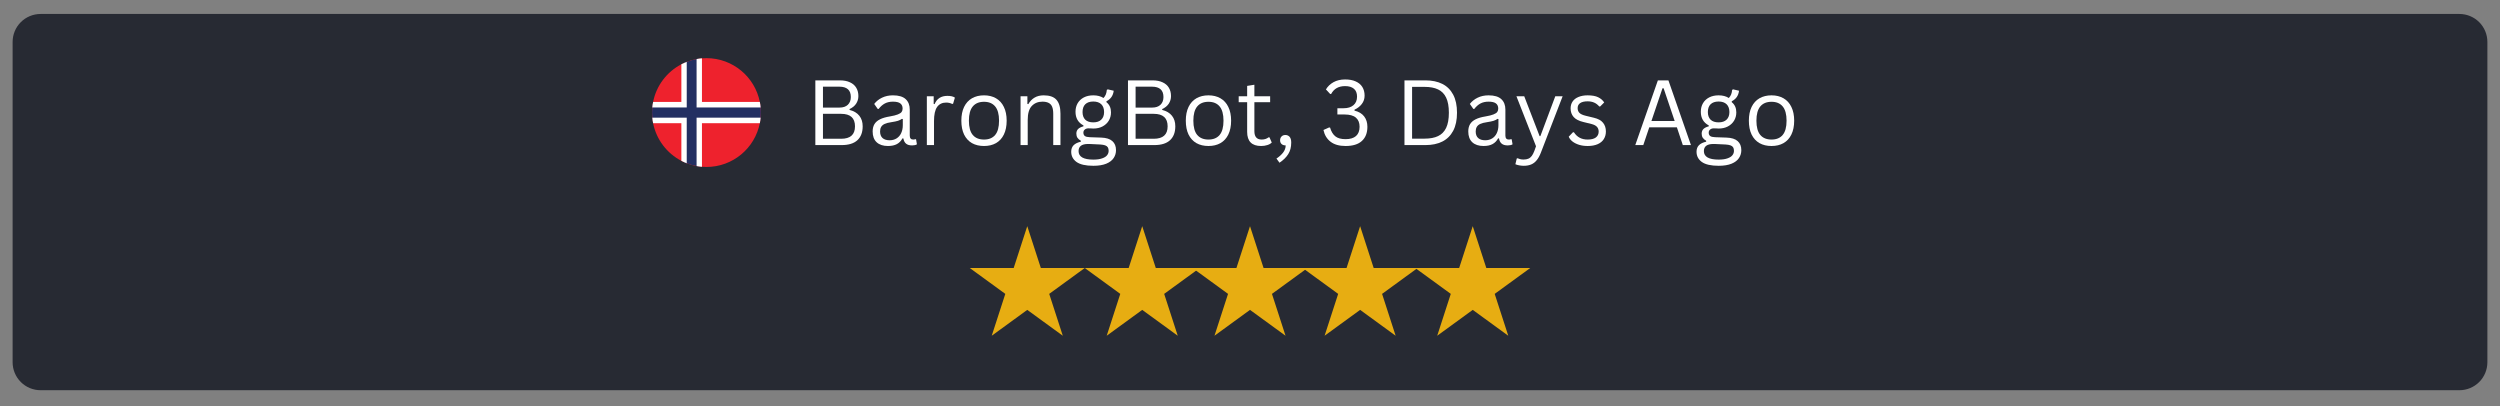
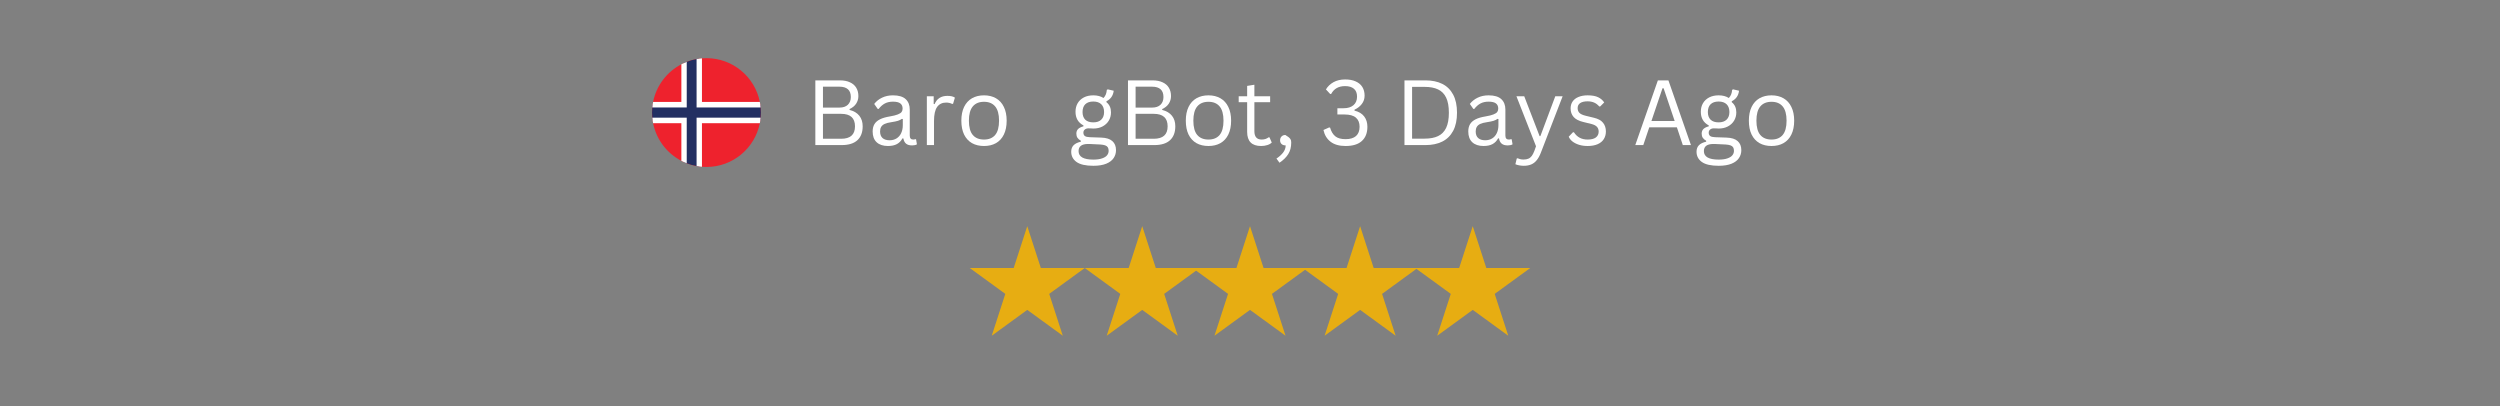
<svg xmlns="http://www.w3.org/2000/svg" width="800" zoomAndPan="magnify" viewBox="0 0 600 97.5" height="130" preserveAspectRatio="xMidYMid meet" version="1.0">
  <rect x="0" y="0" width="600" height="97.5" fill="#808080" stroke="none" />
  <defs>
    <filter x="0%" y="0%" width="100%" height="100%" id="fe94ce68bf">
      <feColorMatrix values="0 0 0 0 1 0 0 0 0 1 0 0 0 0 1 0 0 0 1 0" color-interpolation-filters="sRGB" />
    </filter>
    <g />
    <mask id="96a057b70d">
      <g filter="url(#fe94ce68bf)">
-         <rect x="-60" width="720" fill="#000000" y="-9.75" height="117" fill-opacity="0.7" />
-       </g>
+         </g>
    </mask>
    <clipPath id="1a865a957f">
      <path d="M 1.027 0.352 L 595 0.352 L 595 90.652 L 1.027 90.652 Z M 1.027 0.352 " clip-rule="nonzero" />
    </clipPath>
    <clipPath id="9e77b00e1f">
      <path d="M 7.742 0.352 L 588.258 0.352 C 590.039 0.352 591.746 1.059 593.004 2.316 C 594.266 3.574 594.973 5.285 594.973 7.066 L 594.973 83.938 C 594.973 85.719 594.266 87.426 593.004 88.688 C 591.746 89.945 590.039 90.652 588.258 90.652 L 7.742 90.652 C 5.961 90.652 4.254 89.945 2.996 88.688 C 1.734 87.426 1.027 85.719 1.027 83.938 L 1.027 7.066 C 1.027 5.285 1.734 3.574 2.996 2.316 C 4.254 1.059 5.961 0.352 7.742 0.352 Z M 7.742 0.352 " clip-rule="nonzero" />
    </clipPath>
    <clipPath id="ee88933234">
      <rect x="0" width="596" y="0" height="91" />
    </clipPath>
    <clipPath id="199239465b">
      <path d="M 232.746 54.281 L 260.383 54.281 L 260.383 80.578 L 232.746 80.578 Z M 232.746 54.281 " clip-rule="nonzero" />
    </clipPath>
    <clipPath id="2e70ca6e3d">
      <path d="M 246.543 54.281 L 249.801 64.324 L 260.34 64.324 L 251.812 70.531 L 255.07 80.578 L 246.543 74.371 L 238.016 80.578 L 241.273 70.531 L 232.746 64.324 L 243.285 64.324 Z M 246.543 54.281 " clip-rule="nonzero" />
    </clipPath>
    <clipPath id="3e18c78ec5">
      <path d="M 260.34 54.281 L 287.973 54.281 L 287.973 80.578 L 260.34 80.578 Z M 260.34 54.281 " clip-rule="nonzero" />
    </clipPath>
    <clipPath id="1fd0845ad2">
      <path d="M 274.133 54.281 L 277.391 64.324 L 287.93 64.324 L 279.402 70.531 L 282.66 80.578 L 274.133 74.371 L 265.609 80.578 L 268.867 70.531 L 260.34 64.324 L 270.879 64.324 Z M 274.133 54.281 " clip-rule="nonzero" />
    </clipPath>
    <clipPath id="92213063ac">
      <path d="M 286.203 54.281 L 313.836 54.281 L 313.836 80.578 L 286.203 80.578 Z M 286.203 54.281 " clip-rule="nonzero" />
    </clipPath>
    <clipPath id="81351fb297">
      <path d="M 300 54.281 L 303.258 64.324 L 313.797 64.324 L 305.27 70.531 L 308.527 80.578 L 300 74.371 L 291.473 80.578 L 294.73 70.531 L 286.203 64.324 L 296.742 64.324 Z M 300 54.281 " clip-rule="nonzero" />
    </clipPath>
    <clipPath id="b2ced50917">
      <path d="M 312.633 54.281 L 340.266 54.281 L 340.266 80.578 L 312.633 80.578 Z M 312.633 54.281 " clip-rule="nonzero" />
    </clipPath>
    <clipPath id="6daace2490">
      <path d="M 326.43 54.281 L 329.684 64.324 L 340.223 64.324 L 331.699 70.531 L 334.953 80.578 L 326.43 74.371 L 317.902 80.578 L 321.16 70.531 L 312.633 64.324 L 323.172 64.324 Z M 326.43 54.281 " clip-rule="nonzero" />
    </clipPath>
    <clipPath id="f19c246569">
      <path d="M 339.66 54.281 L 367.293 54.281 L 367.293 80.578 L 339.66 80.578 Z M 339.66 54.281 " clip-rule="nonzero" />
    </clipPath>
    <clipPath id="871b892b4f">
      <path d="M 353.457 54.281 L 356.715 64.324 L 367.254 64.324 L 358.727 70.531 L 361.984 80.578 L 353.457 74.371 L 344.93 80.578 L 348.188 70.531 L 339.66 64.324 L 350.199 64.324 Z M 353.457 54.281 " clip-rule="nonzero" />
    </clipPath>
    <clipPath id="8beb30b4cb">
      <path d="M 156.496 13.957 L 182.609 13.957 L 182.609 40.07 L 156.496 40.07 Z M 156.496 13.957 " clip-rule="nonzero" />
    </clipPath>
    <clipPath id="1b3f03afb1">
      <path d="M 156.496 14.066 L 182.609 14.066 L 182.609 39.965 L 156.496 39.965 Z M 156.496 14.066 " clip-rule="nonzero" />
    </clipPath>
    <clipPath id="52dc613b8f">
      <path d="M 156.496 14 L 182.609 14 L 182.609 40.07 L 156.496 40.07 Z M 156.496 14 " clip-rule="nonzero" />
    </clipPath>
  </defs>
  <g mask="url(#96a057b70d)">
    <g transform="matrix(1, 0, 0, 1, 2, 3)">
      <g clip-path="url(#ee88933234)">
        <g clip-path="url(#1a865a957f)">
          <g clip-path="url(#9e77b00e1f)">
            <path fill="#020512" d="M 1.027 0.352 L 595.051 0.352 L 595.051 90.652 L 1.027 90.652 Z M 1.027 0.352 " fill-opacity="1" fill-rule="nonzero" />
          </g>
        </g>
      </g>
    </g>
  </g>
  <g fill="#ffffff" fill-opacity="1">
    <g transform="translate(193.339, 34.82)">
      <g>
        <path d="M 2.344 0 L 2.344 -15.531 L 8.234 -15.531 C 9.191 -15.531 10 -15.375 10.656 -15.062 C 11.32 -14.758 11.82 -14.328 12.156 -13.766 C 12.5 -13.203 12.672 -12.531 12.672 -11.75 C 12.672 -11.082 12.488 -10.473 12.125 -9.922 C 11.758 -9.379 11.238 -8.957 10.562 -8.656 L 10.562 -8.438 C 11.594 -8.176 12.375 -7.707 12.906 -7.031 C 13.438 -6.363 13.703 -5.52 13.703 -4.5 C 13.703 -3.062 13.281 -1.953 12.438 -1.172 C 11.594 -0.391 10.336 0 8.672 0 Z M 8.141 -9 C 9.004 -9 9.672 -9.223 10.141 -9.672 C 10.617 -10.129 10.859 -10.75 10.859 -11.531 C 10.859 -12.363 10.629 -12.984 10.172 -13.391 C 9.711 -13.805 9.035 -14.016 8.141 -14.016 L 4.172 -14.016 L 4.172 -9 Z M 8.531 -1.516 C 10.75 -1.516 11.859 -2.508 11.859 -4.5 C 11.859 -6.5 10.75 -7.5 8.531 -7.5 L 4.172 -7.5 L 4.172 -1.516 Z M 8.531 -1.516 " />
      </g>
    </g>
  </g>
  <g fill="#ffffff" fill-opacity="1">
    <g transform="translate(208.28, 34.82)">
      <g>
        <path d="M 4.828 0.219 C 3.672 0.219 2.77 -0.078 2.125 -0.672 C 1.477 -1.273 1.156 -2.141 1.156 -3.266 C 1.156 -3.953 1.297 -4.535 1.578 -5.016 C 1.867 -5.492 2.316 -5.883 2.922 -6.188 C 3.523 -6.488 4.312 -6.719 5.281 -6.875 C 6.125 -7.02 6.766 -7.18 7.203 -7.359 C 7.648 -7.535 7.953 -7.734 8.109 -7.953 C 8.266 -8.172 8.344 -8.445 8.344 -8.781 C 8.344 -9.312 8.16 -9.719 7.797 -10 C 7.43 -10.281 6.844 -10.422 6.031 -10.422 C 5.27 -10.422 4.617 -10.273 4.078 -9.984 C 3.535 -9.691 3.039 -9.254 2.594 -8.672 L 2.375 -8.672 L 1.531 -9.875 C 2.02 -10.508 2.645 -11.008 3.406 -11.375 C 4.176 -11.75 5.051 -11.938 6.031 -11.938 C 7.414 -11.938 8.43 -11.633 9.078 -11.031 C 9.734 -10.426 10.062 -9.586 10.062 -8.516 L 10.062 -2.297 C 10.062 -1.648 10.336 -1.328 10.891 -1.328 C 11.078 -1.328 11.254 -1.359 11.422 -1.422 L 11.578 -1.375 L 11.781 -0.188 C 11.656 -0.094 11.484 -0.023 11.266 0.016 C 11.055 0.055 10.844 0.078 10.625 0.078 C 9.988 0.078 9.504 -0.062 9.172 -0.344 C 8.836 -0.625 8.625 -1.039 8.531 -1.594 L 8.312 -1.609 C 7.977 -0.992 7.531 -0.535 6.969 -0.234 C 6.406 0.066 5.691 0.219 4.828 0.219 Z M 5.219 -1.156 C 5.863 -1.156 6.426 -1.305 6.906 -1.609 C 7.383 -1.91 7.75 -2.332 8 -2.875 C 8.258 -3.426 8.391 -4.055 8.391 -4.766 L 8.391 -6.25 L 8.188 -6.297 C 7.926 -6.109 7.609 -5.953 7.234 -5.828 C 6.859 -5.711 6.332 -5.602 5.656 -5.5 C 4.977 -5.406 4.438 -5.266 4.031 -5.078 C 3.633 -4.891 3.352 -4.645 3.188 -4.344 C 3.02 -4.051 2.938 -3.691 2.938 -3.266 C 2.938 -2.578 3.133 -2.051 3.531 -1.688 C 3.938 -1.332 4.5 -1.156 5.219 -1.156 Z M 5.219 -1.156 " />
      </g>
    </g>
  </g>
  <g fill="#ffffff" fill-opacity="1">
    <g transform="translate(220.396, 34.82)">
      <g>
        <path d="M 2.047 0 L 2.047 -11.719 L 3.688 -11.719 L 3.688 -9.875 L 3.906 -9.828 C 4.445 -11.148 5.473 -11.812 6.984 -11.812 C 7.785 -11.812 8.383 -11.672 8.781 -11.391 L 8.344 -9.922 L 8.125 -9.875 C 7.688 -10.094 7.207 -10.203 6.688 -10.203 C 5.75 -10.203 5.023 -9.852 4.516 -9.156 C 4.016 -8.457 3.766 -7.32 3.766 -5.75 L 3.766 0 Z M 2.047 0 " />
      </g>
    </g>
  </g>
  <g fill="#ffffff" fill-opacity="1">
    <g transform="translate(229.443, 34.82)">
      <g>
        <path d="M 6.719 0.219 C 5.613 0.219 4.648 -0.008 3.828 -0.469 C 3.016 -0.938 2.383 -1.625 1.938 -2.531 C 1.5 -3.445 1.281 -4.555 1.281 -5.859 C 1.281 -7.148 1.5 -8.25 1.938 -9.156 C 2.383 -10.07 3.016 -10.766 3.828 -11.234 C 4.648 -11.703 5.613 -11.938 6.719 -11.938 C 7.82 -11.938 8.781 -11.703 9.594 -11.234 C 10.414 -10.766 11.047 -10.07 11.484 -9.156 C 11.93 -8.25 12.156 -7.148 12.156 -5.859 C 12.156 -4.555 11.93 -3.445 11.484 -2.531 C 11.047 -1.625 10.414 -0.938 9.594 -0.469 C 8.781 -0.008 7.82 0.219 6.719 0.219 Z M 6.719 -1.328 C 7.883 -1.328 8.773 -1.691 9.391 -2.422 C 10.016 -3.16 10.328 -4.305 10.328 -5.859 C 10.328 -7.398 10.016 -8.539 9.391 -9.281 C 8.773 -10.02 7.883 -10.391 6.719 -10.391 C 5.551 -10.391 4.656 -10.02 4.031 -9.281 C 3.406 -8.539 3.094 -7.398 3.094 -5.859 C 3.094 -4.305 3.406 -3.16 4.031 -2.422 C 4.656 -1.691 5.551 -1.328 6.719 -1.328 Z M 6.719 -1.328 " />
      </g>
    </g>
  </g>
  <g fill="#ffffff" fill-opacity="1">
    <g transform="translate(242.886, 34.82)">
      <g>
-         <path d="M 2.047 0 L 2.047 -11.719 L 3.688 -11.719 L 3.688 -9.875 L 3.906 -9.828 C 4.301 -10.516 4.801 -11.035 5.406 -11.391 C 6.008 -11.754 6.742 -11.938 7.609 -11.938 C 9.023 -11.938 10.047 -11.578 10.672 -10.859 C 11.305 -10.141 11.625 -9.035 11.625 -7.547 L 11.625 0 L 9.891 0 L 9.891 -7.5 C 9.891 -8.207 9.801 -8.773 9.625 -9.203 C 9.445 -9.629 9.164 -9.938 8.781 -10.125 C 8.406 -10.32 7.91 -10.422 7.297 -10.422 C 6.242 -10.422 5.391 -10.07 4.734 -9.375 C 4.086 -8.688 3.766 -7.566 3.766 -6.016 L 3.766 0 Z M 2.047 0 " />
-       </g>
+         </g>
    </g>
  </g>
  <g fill="#ffffff" fill-opacity="1">
    <g transform="translate(256.372, 34.82)">
      <g>
        <path d="M 6.031 4.969 C 4.188 4.969 2.836 4.66 1.984 4.047 C 1.141 3.43 0.719 2.613 0.719 1.594 C 0.719 0.938 0.914 0.41 1.312 0.016 C 1.707 -0.367 2.281 -0.645 3.031 -0.812 L 3.031 -1.047 C 2.676 -1.242 2.406 -1.477 2.219 -1.75 C 2.039 -2.031 1.953 -2.363 1.953 -2.75 C 1.953 -3.207 2.094 -3.578 2.375 -3.859 C 2.664 -4.141 3.094 -4.352 3.656 -4.5 L 3.656 -4.719 C 2.383 -5.395 1.75 -6.488 1.75 -8 C 1.75 -8.77 1.922 -9.453 2.266 -10.047 C 2.617 -10.641 3.113 -11.102 3.75 -11.438 C 4.395 -11.77 5.148 -11.938 6.016 -11.938 C 6.992 -11.938 7.812 -11.723 8.469 -11.297 C 8.719 -11.566 8.906 -11.859 9.031 -12.172 C 9.156 -12.492 9.234 -12.852 9.266 -13.25 L 9.5 -13.375 L 10.922 -13.047 C 10.848 -12.453 10.664 -11.945 10.375 -11.531 C 10.094 -11.125 9.691 -10.785 9.172 -10.516 L 9.172 -10.297 C 9.547 -9.992 9.82 -9.641 10 -9.234 C 10.176 -8.836 10.266 -8.375 10.266 -7.844 C 10.266 -7.113 10.086 -6.453 9.734 -5.859 C 9.379 -5.273 8.879 -4.812 8.234 -4.469 C 7.598 -4.133 6.859 -3.969 6.016 -3.969 C 5.91 -3.969 5.734 -3.977 5.484 -4 C 5.203 -4.008 4.992 -4.016 4.859 -4.016 C 4.484 -4.016 4.188 -3.914 3.969 -3.719 C 3.75 -3.531 3.641 -3.289 3.641 -3 C 3.641 -2.625 3.758 -2.348 4 -2.172 C 4.238 -2.004 4.629 -1.91 5.172 -1.891 L 7.938 -1.797 C 9.133 -1.754 10.02 -1.473 10.594 -0.953 C 11.176 -0.441 11.469 0.281 11.469 1.219 C 11.469 1.914 11.281 2.547 10.906 3.109 C 10.531 3.68 9.938 4.133 9.125 4.469 C 8.312 4.801 7.281 4.969 6.031 4.969 Z M 6.016 -5.453 C 6.836 -5.453 7.473 -5.664 7.922 -6.094 C 8.379 -6.531 8.609 -7.141 8.609 -7.922 C 8.609 -8.734 8.383 -9.359 7.938 -9.797 C 7.488 -10.234 6.848 -10.453 6.016 -10.453 C 5.18 -10.453 4.539 -10.234 4.094 -9.797 C 3.656 -9.359 3.438 -8.734 3.438 -7.922 C 3.438 -7.141 3.656 -6.531 4.094 -6.094 C 4.539 -5.664 5.18 -5.453 6.016 -5.453 Z M 6.031 3.484 C 6.895 3.484 7.598 3.383 8.141 3.188 C 8.691 3 9.086 2.75 9.328 2.438 C 9.578 2.125 9.703 1.77 9.703 1.375 C 9.703 1.031 9.633 0.75 9.5 0.531 C 9.363 0.32 9.148 0.164 8.859 0.062 C 8.578 -0.039 8.18 -0.109 7.672 -0.141 L 5.062 -0.266 L 4.688 -0.266 C 3.219 -0.242 2.484 0.32 2.484 1.438 C 2.484 2.801 3.664 3.484 6.031 3.484 Z M 6.031 3.484 " />
      </g>
    </g>
  </g>
  <g fill="#ffffff" fill-opacity="1">
    <g transform="translate(268.371, 34.82)">
      <g>
        <path d="M 2.344 0 L 2.344 -15.531 L 8.234 -15.531 C 9.191 -15.531 10 -15.375 10.656 -15.062 C 11.32 -14.758 11.82 -14.328 12.156 -13.766 C 12.5 -13.203 12.672 -12.531 12.672 -11.75 C 12.672 -11.082 12.488 -10.473 12.125 -9.922 C 11.758 -9.379 11.238 -8.957 10.562 -8.656 L 10.562 -8.438 C 11.594 -8.176 12.375 -7.707 12.906 -7.031 C 13.438 -6.363 13.703 -5.52 13.703 -4.5 C 13.703 -3.062 13.281 -1.953 12.438 -1.172 C 11.594 -0.391 10.336 0 8.672 0 Z M 8.141 -9 C 9.004 -9 9.672 -9.223 10.141 -9.672 C 10.617 -10.129 10.859 -10.75 10.859 -11.531 C 10.859 -12.363 10.629 -12.984 10.172 -13.391 C 9.711 -13.805 9.035 -14.016 8.141 -14.016 L 4.172 -14.016 L 4.172 -9 Z M 8.531 -1.516 C 10.75 -1.516 11.859 -2.508 11.859 -4.5 C 11.859 -6.5 10.75 -7.5 8.531 -7.5 L 4.172 -7.5 L 4.172 -1.516 Z M 8.531 -1.516 " />
      </g>
    </g>
  </g>
  <g fill="#ffffff" fill-opacity="1">
    <g transform="translate(283.312, 34.82)">
      <g>
        <path d="M 6.719 0.219 C 5.613 0.219 4.648 -0.008 3.828 -0.469 C 3.016 -0.938 2.383 -1.625 1.938 -2.531 C 1.5 -3.445 1.281 -4.555 1.281 -5.859 C 1.281 -7.148 1.5 -8.25 1.938 -9.156 C 2.383 -10.07 3.016 -10.766 3.828 -11.234 C 4.648 -11.703 5.613 -11.938 6.719 -11.938 C 7.82 -11.938 8.781 -11.703 9.594 -11.234 C 10.414 -10.766 11.047 -10.07 11.484 -9.156 C 11.93 -8.25 12.156 -7.148 12.156 -5.859 C 12.156 -4.555 11.93 -3.445 11.484 -2.531 C 11.047 -1.625 10.414 -0.938 9.594 -0.469 C 8.781 -0.008 7.82 0.219 6.719 0.219 Z M 6.719 -1.328 C 7.883 -1.328 8.773 -1.691 9.391 -2.422 C 10.016 -3.16 10.328 -4.305 10.328 -5.859 C 10.328 -7.398 10.016 -8.539 9.391 -9.281 C 8.773 -10.02 7.883 -10.391 6.719 -10.391 C 5.551 -10.391 4.656 -10.02 4.031 -9.281 C 3.406 -8.539 3.094 -7.398 3.094 -5.859 C 3.094 -4.305 3.406 -3.16 4.031 -2.422 C 4.656 -1.691 5.551 -1.328 6.719 -1.328 Z M 6.719 -1.328 " />
      </g>
    </g>
  </g>
  <g fill="#ffffff" fill-opacity="1">
    <g transform="translate(296.755, 34.82)">
      <g>
        <path d="M 7.922 -1.859 L 8.469 -0.609 C 8.195 -0.336 7.836 -0.133 7.391 0 C 6.941 0.145 6.453 0.219 5.922 0.219 C 3.68 0.219 2.562 -0.91 2.562 -3.172 L 2.562 -10.297 L 0.531 -10.297 L 0.531 -11.719 L 2.562 -11.719 L 2.562 -14.203 L 4.297 -14.484 L 4.297 -11.719 L 8.078 -11.719 L 8.078 -10.297 L 4.297 -10.297 L 4.297 -3.344 C 4.297 -2 4.879 -1.328 6.047 -1.328 C 6.691 -1.328 7.242 -1.504 7.703 -1.859 Z M 7.922 -1.859 " />
      </g>
    </g>
  </g>
  <g fill="#ffffff" fill-opacity="1">
    <g transform="translate(305.675, 34.82)">
      <g>
-         <path d="M 0.672 3.234 C 1.285 2.836 1.805 2.375 2.234 1.844 C 2.66 1.312 2.879 0.723 2.891 0.078 C 2.473 0.078 2.145 -0.031 1.906 -0.25 C 1.664 -0.477 1.547 -0.781 1.547 -1.156 C 1.547 -1.52 1.66 -1.82 1.891 -2.062 C 2.117 -2.301 2.426 -2.422 2.812 -2.422 C 3.227 -2.422 3.566 -2.273 3.828 -1.984 C 4.086 -1.691 4.219 -1.234 4.219 -0.609 C 4.219 0.492 3.977 1.422 3.5 2.172 C 3.031 2.922 2.332 3.609 1.406 4.234 Z M 0.672 3.234 " />
+         <path d="M 0.672 3.234 C 1.285 2.836 1.805 2.375 2.234 1.844 C 2.66 1.312 2.879 0.723 2.891 0.078 C 2.473 0.078 2.145 -0.031 1.906 -0.25 C 1.664 -0.477 1.547 -0.781 1.547 -1.156 C 1.547 -1.52 1.66 -1.82 1.891 -2.062 C 2.117 -2.301 2.426 -2.422 2.812 -2.422 C 4.086 -1.691 4.219 -1.234 4.219 -0.609 C 4.219 0.492 3.977 1.422 3.5 2.172 C 3.031 2.922 2.332 3.609 1.406 4.234 Z M 0.672 3.234 " />
      </g>
    </g>
  </g>
  <g fill="#ffffff" fill-opacity="1">
    <g transform="translate(311.453, 34.82)">
      <g />
    </g>
  </g>
  <g fill="#ffffff" fill-opacity="1">
    <g transform="translate(316.784, 34.82)">
      <g>
        <path d="M 6.156 0.219 C 4.645 0.219 3.445 -0.117 2.562 -0.797 C 1.676 -1.473 1.102 -2.414 0.844 -3.625 L 2.203 -4.234 L 2.438 -4.188 C 2.707 -3.258 3.125 -2.566 3.688 -2.109 C 4.25 -1.648 5.07 -1.422 6.156 -1.422 C 7.25 -1.422 8.082 -1.672 8.656 -2.172 C 9.227 -2.68 9.516 -3.422 9.516 -4.391 C 9.516 -5.348 9.223 -6.078 8.641 -6.578 C 8.055 -7.086 7.141 -7.344 5.891 -7.344 L 4.188 -7.344 L 4.188 -8.844 L 5.703 -8.844 C 6.68 -8.844 7.457 -9.082 8.031 -9.562 C 8.613 -10.051 8.906 -10.738 8.906 -11.625 C 8.906 -12.469 8.656 -13.098 8.156 -13.516 C 7.656 -13.941 6.953 -14.156 6.047 -14.156 C 4.484 -14.156 3.367 -13.531 2.703 -12.281 L 2.469 -12.25 L 1.438 -13.359 C 1.863 -14.078 2.469 -14.656 3.25 -15.094 C 4.031 -15.531 4.961 -15.75 6.047 -15.75 C 7.047 -15.75 7.891 -15.594 8.578 -15.281 C 9.273 -14.977 9.805 -14.535 10.172 -13.953 C 10.535 -13.367 10.719 -12.676 10.719 -11.875 C 10.719 -11.102 10.492 -10.43 10.047 -9.859 C 9.609 -9.285 9.023 -8.832 8.297 -8.5 L 8.297 -8.266 C 9.316 -8.023 10.086 -7.566 10.609 -6.891 C 11.129 -6.211 11.391 -5.379 11.391 -4.391 C 11.391 -2.922 10.945 -1.785 10.062 -0.984 C 9.188 -0.18 7.883 0.219 6.156 0.219 Z M 6.156 0.219 " />
      </g>
    </g>
  </g>
  <g fill="#ffffff" fill-opacity="1">
    <g transform="translate(329.399, 34.82)">
      <g />
    </g>
  </g>
  <g fill="#ffffff" fill-opacity="1">
    <g transform="translate(334.729, 34.82)">
      <g>
        <path d="M 7.375 -15.531 C 8.945 -15.531 10.297 -15.25 11.422 -14.688 C 12.547 -14.125 13.414 -13.266 14.031 -12.109 C 14.645 -10.953 14.953 -9.504 14.953 -7.766 C 14.953 -6.023 14.645 -4.578 14.031 -3.422 C 13.414 -2.266 12.547 -1.406 11.422 -0.844 C 10.297 -0.281 8.945 0 7.375 0 L 2.344 0 L 2.344 -15.531 Z M 7.188 -1.547 C 8.488 -1.547 9.562 -1.75 10.406 -2.156 C 11.258 -2.562 11.906 -3.219 12.344 -4.125 C 12.781 -5.039 13 -6.254 13 -7.766 C 13 -9.273 12.781 -10.484 12.344 -11.391 C 11.906 -12.305 11.258 -12.961 10.406 -13.359 C 9.562 -13.766 8.488 -13.969 7.188 -13.969 L 4.172 -13.969 L 4.172 -1.547 Z M 7.188 -1.547 " />
      </g>
    </g>
  </g>
  <g fill="#ffffff" fill-opacity="1">
    <g transform="translate(351.231, 34.82)">
      <g>
        <path d="M 4.828 0.219 C 3.672 0.219 2.77 -0.078 2.125 -0.672 C 1.477 -1.273 1.156 -2.141 1.156 -3.266 C 1.156 -3.953 1.297 -4.535 1.578 -5.016 C 1.867 -5.492 2.316 -5.883 2.922 -6.188 C 3.523 -6.488 4.312 -6.719 5.281 -6.875 C 6.125 -7.02 6.766 -7.18 7.203 -7.359 C 7.648 -7.535 7.953 -7.734 8.109 -7.953 C 8.266 -8.172 8.344 -8.445 8.344 -8.781 C 8.344 -9.312 8.16 -9.719 7.797 -10 C 7.43 -10.281 6.844 -10.422 6.031 -10.422 C 5.27 -10.422 4.617 -10.273 4.078 -9.984 C 3.535 -9.691 3.039 -9.254 2.594 -8.672 L 2.375 -8.672 L 1.531 -9.875 C 2.02 -10.508 2.645 -11.008 3.406 -11.375 C 4.176 -11.75 5.051 -11.938 6.031 -11.938 C 7.414 -11.938 8.43 -11.633 9.078 -11.031 C 9.734 -10.426 10.062 -9.586 10.062 -8.516 L 10.062 -2.297 C 10.062 -1.648 10.336 -1.328 10.891 -1.328 C 11.078 -1.328 11.254 -1.359 11.422 -1.422 L 11.578 -1.375 L 11.781 -0.188 C 11.656 -0.094 11.484 -0.023 11.266 0.016 C 11.055 0.055 10.844 0.078 10.625 0.078 C 9.988 0.078 9.504 -0.062 9.172 -0.344 C 8.836 -0.625 8.625 -1.039 8.531 -1.594 L 8.312 -1.609 C 7.977 -0.992 7.531 -0.535 6.969 -0.234 C 6.406 0.066 5.691 0.219 4.828 0.219 Z M 5.219 -1.156 C 5.863 -1.156 6.426 -1.305 6.906 -1.609 C 7.383 -1.91 7.75 -2.332 8 -2.875 C 8.258 -3.426 8.391 -4.055 8.391 -4.766 L 8.391 -6.25 L 8.188 -6.297 C 7.926 -6.109 7.609 -5.953 7.234 -5.828 C 6.859 -5.711 6.332 -5.602 5.656 -5.5 C 4.977 -5.406 4.438 -5.266 4.031 -5.078 C 3.633 -4.891 3.352 -4.645 3.188 -4.344 C 3.02 -4.051 2.938 -3.691 2.938 -3.266 C 2.938 -2.578 3.133 -2.051 3.531 -1.688 C 3.938 -1.332 4.5 -1.156 5.219 -1.156 Z M 5.219 -1.156 " />
      </g>
    </g>
  </g>
  <g fill="#ffffff" fill-opacity="1">
    <g transform="translate(363.347, 34.82)">
      <g>
        <path d="M 2.344 4.969 C 1.945 4.969 1.578 4.93 1.234 4.859 C 0.891 4.797 0.594 4.707 0.344 4.594 L 0.672 3.219 L 0.859 3.156 C 1.023 3.238 1.234 3.312 1.484 3.375 C 1.742 3.438 2.008 3.469 2.281 3.469 C 2.758 3.469 3.148 3.398 3.453 3.266 C 3.766 3.141 4.031 2.93 4.25 2.641 C 4.477 2.348 4.691 1.941 4.891 1.422 L 5.297 0.281 L 0.594 -11.719 L 2.469 -11.719 L 6.156 -2.156 L 6.344 -2.156 L 9.922 -11.719 L 11.688 -11.719 L 6.453 1.844 C 6.16 2.594 5.828 3.191 5.453 3.641 C 5.086 4.098 4.656 4.43 4.156 4.641 C 3.656 4.859 3.051 4.969 2.344 4.969 Z M 2.344 4.969 " />
      </g>
    </g>
  </g>
  <g fill="#ffffff" fill-opacity="1">
    <g transform="translate(375.696, 34.82)">
      <g>
        <path d="M 5.344 0.219 C 4.602 0.219 3.922 0.125 3.297 -0.062 C 2.672 -0.258 2.141 -0.523 1.703 -0.859 C 1.273 -1.203 0.973 -1.586 0.797 -2.016 L 1.812 -3.078 L 2.047 -3.078 C 2.422 -2.492 2.879 -2.055 3.422 -1.766 C 3.961 -1.473 4.602 -1.328 5.344 -1.328 C 6.207 -1.328 6.863 -1.492 7.312 -1.828 C 7.758 -2.172 7.984 -2.641 7.984 -3.234 C 7.984 -3.691 7.848 -4.07 7.578 -4.375 C 7.305 -4.676 6.863 -4.906 6.25 -5.062 L 4.281 -5.547 C 3.227 -5.797 2.457 -6.195 1.969 -6.75 C 1.488 -7.301 1.25 -7.984 1.25 -8.797 C 1.25 -9.441 1.41 -10 1.734 -10.469 C 2.055 -10.938 2.523 -11.297 3.141 -11.547 C 3.754 -11.805 4.484 -11.938 5.328 -11.938 C 6.398 -11.938 7.242 -11.785 7.859 -11.484 C 8.484 -11.18 8.969 -10.766 9.312 -10.234 L 8.344 -9.266 L 8.125 -9.266 C 7.75 -9.703 7.336 -10.016 6.891 -10.203 C 6.453 -10.398 5.93 -10.5 5.328 -10.5 C 4.547 -10.5 3.953 -10.359 3.547 -10.078 C 3.141 -9.805 2.938 -9.406 2.938 -8.875 C 2.938 -8.406 3.078 -8.023 3.359 -7.734 C 3.648 -7.441 4.16 -7.207 4.891 -7.031 L 6.828 -6.562 C 7.848 -6.32 8.582 -5.922 9.031 -5.359 C 9.488 -4.805 9.719 -4.109 9.719 -3.266 C 9.719 -2.578 9.551 -1.969 9.219 -1.438 C 8.895 -0.914 8.406 -0.508 7.75 -0.219 C 7.094 0.07 6.289 0.219 5.344 0.219 Z M 5.344 0.219 " />
      </g>
    </g>
  </g>
  <g fill="#ffffff" fill-opacity="1">
    <g transform="translate(386.528, 34.82)">
      <g />
    </g>
  </g>
  <g fill="#ffffff" fill-opacity="1">
    <g transform="translate(391.858, 34.82)">
      <g>
        <path d="M 13.969 0 L 12.016 0 L 10.594 -4.266 L 3.969 -4.266 L 2.531 0 L 0.609 0 L 6.031 -15.531 L 8.562 -15.531 Z M 7.141 -13.641 L 4.484 -5.781 L 10.062 -5.781 L 7.406 -13.641 Z M 7.141 -13.641 " />
      </g>
    </g>
  </g>
  <g fill="#ffffff" fill-opacity="1">
    <g transform="translate(406.448, 34.82)">
      <g>
        <path d="M 6.031 4.969 C 4.188 4.969 2.836 4.66 1.984 4.047 C 1.141 3.43 0.719 2.613 0.719 1.594 C 0.719 0.938 0.914 0.41 1.312 0.016 C 1.707 -0.367 2.281 -0.645 3.031 -0.812 L 3.031 -1.047 C 2.676 -1.242 2.406 -1.477 2.219 -1.75 C 2.039 -2.031 1.953 -2.363 1.953 -2.75 C 1.953 -3.207 2.094 -3.578 2.375 -3.859 C 2.664 -4.141 3.094 -4.352 3.656 -4.5 L 3.656 -4.719 C 2.383 -5.395 1.75 -6.488 1.75 -8 C 1.75 -8.77 1.922 -9.453 2.266 -10.047 C 2.617 -10.641 3.113 -11.102 3.75 -11.438 C 4.395 -11.77 5.148 -11.938 6.016 -11.938 C 6.992 -11.938 7.812 -11.723 8.469 -11.297 C 8.719 -11.566 8.906 -11.859 9.031 -12.172 C 9.156 -12.492 9.234 -12.852 9.266 -13.25 L 9.5 -13.375 L 10.922 -13.047 C 10.848 -12.453 10.664 -11.945 10.375 -11.531 C 10.094 -11.125 9.691 -10.785 9.172 -10.516 L 9.172 -10.297 C 9.547 -9.992 9.82 -9.641 10 -9.234 C 10.176 -8.836 10.266 -8.375 10.266 -7.844 C 10.266 -7.113 10.086 -6.453 9.734 -5.859 C 9.379 -5.273 8.879 -4.812 8.234 -4.469 C 7.598 -4.133 6.859 -3.969 6.016 -3.969 C 5.91 -3.969 5.734 -3.977 5.484 -4 C 5.203 -4.008 4.992 -4.016 4.859 -4.016 C 4.484 -4.016 4.188 -3.914 3.969 -3.719 C 3.75 -3.531 3.641 -3.289 3.641 -3 C 3.641 -2.625 3.758 -2.348 4 -2.172 C 4.238 -2.004 4.629 -1.91 5.172 -1.891 L 7.938 -1.797 C 9.133 -1.754 10.02 -1.473 10.594 -0.953 C 11.176 -0.441 11.469 0.281 11.469 1.219 C 11.469 1.914 11.281 2.547 10.906 3.109 C 10.531 3.68 9.938 4.133 9.125 4.469 C 8.312 4.801 7.281 4.969 6.031 4.969 Z M 6.016 -5.453 C 6.836 -5.453 7.473 -5.664 7.922 -6.094 C 8.379 -6.531 8.609 -7.141 8.609 -7.922 C 8.609 -8.734 8.383 -9.359 7.938 -9.797 C 7.488 -10.234 6.848 -10.453 6.016 -10.453 C 5.18 -10.453 4.539 -10.234 4.094 -9.797 C 3.656 -9.359 3.438 -8.734 3.438 -7.922 C 3.438 -7.141 3.656 -6.531 4.094 -6.094 C 4.539 -5.664 5.18 -5.453 6.016 -5.453 Z M 6.031 3.484 C 6.895 3.484 7.598 3.383 8.141 3.188 C 8.691 3 9.086 2.75 9.328 2.438 C 9.578 2.125 9.703 1.77 9.703 1.375 C 9.703 1.031 9.633 0.75 9.5 0.531 C 9.363 0.32 9.148 0.164 8.859 0.062 C 8.578 -0.039 8.18 -0.109 7.672 -0.141 L 5.062 -0.266 L 4.688 -0.266 C 3.219 -0.242 2.484 0.32 2.484 1.438 C 2.484 2.801 3.664 3.484 6.031 3.484 Z M 6.031 3.484 " />
      </g>
    </g>
  </g>
  <g fill="#ffffff" fill-opacity="1">
    <g transform="translate(418.447, 34.82)">
      <g>
        <path d="M 6.719 0.219 C 5.613 0.219 4.648 -0.008 3.828 -0.469 C 3.016 -0.938 2.383 -1.625 1.938 -2.531 C 1.5 -3.445 1.281 -4.555 1.281 -5.859 C 1.281 -7.148 1.5 -8.25 1.938 -9.156 C 2.383 -10.07 3.016 -10.766 3.828 -11.234 C 4.648 -11.703 5.613 -11.938 6.719 -11.938 C 7.82 -11.938 8.781 -11.703 9.594 -11.234 C 10.414 -10.766 11.047 -10.07 11.484 -9.156 C 11.93 -8.25 12.156 -7.148 12.156 -5.859 C 12.156 -4.555 11.93 -3.445 11.484 -2.531 C 11.047 -1.625 10.414 -0.938 9.594 -0.469 C 8.781 -0.008 7.82 0.219 6.719 0.219 Z M 6.719 -1.328 C 7.883 -1.328 8.773 -1.691 9.391 -2.422 C 10.016 -3.16 10.328 -4.305 10.328 -5.859 C 10.328 -7.398 10.016 -8.539 9.391 -9.281 C 8.773 -10.02 7.883 -10.391 6.719 -10.391 C 5.551 -10.391 4.656 -10.02 4.031 -9.281 C 3.406 -8.539 3.094 -7.398 3.094 -5.859 C 3.094 -4.305 3.406 -3.16 4.031 -2.422 C 4.656 -1.691 5.551 -1.328 6.719 -1.328 Z M 6.719 -1.328 " />
      </g>
    </g>
  </g>
  <g clip-path="url(#199239465b)">
    <g clip-path="url(#2e70ca6e3d)">
      <path fill="#e7ad12" d="M 232.746 54.281 L 260.383 54.281 L 260.383 80.578 L 232.746 80.578 Z M 232.746 54.281 " fill-opacity="1" fill-rule="nonzero" />
    </g>
  </g>
  <g clip-path="url(#3e18c78ec5)">
    <g clip-path="url(#1fd0845ad2)">
      <path fill="#e7ad12" d="M 260.34 54.281 L 287.973 54.281 L 287.973 80.578 L 260.34 80.578 Z M 260.34 54.281 " fill-opacity="1" fill-rule="nonzero" />
    </g>
  </g>
  <g clip-path="url(#92213063ac)">
    <g clip-path="url(#81351fb297)">
      <path fill="#e7ad12" d="M 286.203 54.281 L 313.836 54.281 L 313.836 80.578 L 286.203 80.578 Z M 286.203 54.281 " fill-opacity="1" fill-rule="nonzero" />
    </g>
  </g>
  <g clip-path="url(#b2ced50917)">
    <g clip-path="url(#6daace2490)">
      <path fill="#e7ad12" d="M 312.633 54.281 L 340.266 54.281 L 340.266 80.578 L 312.633 80.578 Z M 312.633 54.281 " fill-opacity="1" fill-rule="nonzero" />
    </g>
  </g>
  <g clip-path="url(#f19c246569)">
    <g clip-path="url(#871b892b4f)">
      <path fill="#e7ad12" d="M 339.66 54.281 L 367.293 54.281 L 367.293 80.578 L 339.66 80.578 Z M 339.66 54.281 " fill-opacity="1" fill-rule="nonzero" />
    </g>
  </g>
  <g clip-path="url(#8beb30b4cb)">
    <path fill="#ee222d" d="M 182.609 27.012 C 182.609 27.426 182.59 27.832 182.551 28.234 C 182.535 28.457 182.508 28.68 182.473 28.902 C 182.441 29.125 182.402 29.348 182.359 29.566 C 181.172 35.559 175.891 40.07 169.555 40.07 C 169.188 40.07 168.828 40.059 168.469 40.027 C 168.254 40.012 168.035 39.988 167.824 39.957 C 167.609 39.93 167.391 39.895 167.18 39.855 C 166.363 39.707 165.574 39.48 164.816 39.188 C 164.602 39.102 164.387 39.012 164.176 38.918 C 163.957 38.816 163.742 38.711 163.527 38.602 C 160.074 36.805 157.523 33.504 156.746 29.566 C 156.699 29.348 156.664 29.125 156.629 28.902 C 156.598 28.68 156.57 28.457 156.551 28.234 C 156.516 27.832 156.496 27.426 156.496 27.012 C 156.496 26.602 156.512 26.195 156.551 25.793 C 156.57 25.57 156.598 25.348 156.629 25.129 C 156.664 24.902 156.699 24.68 156.746 24.461 C 157.523 20.523 160.074 17.227 163.527 15.426 C 163.742 15.316 163.957 15.211 164.176 15.109 C 164.387 15.016 164.602 14.926 164.816 14.844 C 165.574 14.547 166.363 14.32 167.18 14.172 C 167.391 14.133 167.609 14.098 167.824 14.07 C 168.035 14.039 168.254 14.02 168.469 14.004 C 168.828 13.969 169.188 13.957 169.555 13.957 C 175.891 13.957 181.172 18.473 182.359 24.461 C 182.402 24.68 182.441 24.902 182.473 25.129 C 182.508 25.348 182.535 25.57 182.551 25.793 C 182.594 26.195 182.609 26.602 182.609 27.012 " fill-opacity="1" fill-rule="nonzero" />
  </g>
  <g clip-path="url(#1b3f03afb1)">
    <path fill="#222f62" d="M 182.609 27.012 C 182.609 27.426 182.59 27.832 182.551 28.234 C 182.535 28.457 182.508 28.68 182.473 28.902 L 167.824 28.902 L 167.824 39.957 C 167.609 39.93 167.391 39.895 167.18 39.855 C 166.363 39.707 165.574 39.48 164.816 39.188 C 164.602 39.102 164.387 39.012 164.176 38.918 L 164.176 28.902 L 156.629 28.902 C 156.598 28.68 156.57 28.457 156.551 28.234 C 156.516 27.832 156.496 27.426 156.496 27.012 C 156.496 26.602 156.512 26.195 156.551 25.793 C 156.57 25.57 156.598 25.348 156.629 25.129 L 164.176 25.129 L 164.176 15.109 C 164.387 15.016 164.602 14.926 164.816 14.844 C 165.574 14.547 166.363 14.32 167.18 14.172 C 167.391 14.133 167.609 14.098 167.824 14.07 L 167.824 25.129 L 182.473 25.129 C 182.508 25.348 182.535 25.57 182.551 25.793 C 182.594 26.195 182.609 26.602 182.609 27.012 " fill-opacity="1" fill-rule="nonzero" />
  </g>
  <g clip-path="url(#52dc613b8f)">
    <path fill="#ffffff" d="M 182.473 25.129 C 182.441 24.902 182.402 24.68 182.359 24.461 L 168.469 24.461 L 168.469 14.004 C 168.254 14.02 168.035 14.039 167.824 14.07 C 167.609 14.098 167.391 14.133 167.18 14.172 L 167.18 25.793 L 182.551 25.793 C 182.535 25.57 182.508 25.348 182.473 25.129 Z M 164.176 15.113 C 163.957 15.211 163.742 15.316 163.527 15.426 L 163.527 24.461 L 156.746 24.461 C 156.699 24.68 156.664 24.902 156.629 25.129 C 156.598 25.348 156.57 25.57 156.551 25.793 L 164.816 25.793 L 164.816 14.844 C 164.602 14.926 164.387 15.016 164.176 15.113 Z M 167.18 28.234 L 167.18 39.855 C 167.391 39.895 167.609 39.93 167.824 39.957 C 168.035 39.988 168.254 40.012 168.469 40.027 L 168.469 29.57 L 182.359 29.57 C 182.402 29.348 182.441 29.125 182.473 28.902 C 182.508 28.68 182.535 28.457 182.551 28.234 Z M 156.551 28.234 C 156.57 28.457 156.598 28.68 156.629 28.902 C 156.664 29.125 156.699 29.348 156.746 29.57 L 163.527 29.57 L 163.527 38.602 C 163.742 38.711 163.957 38.816 164.176 38.918 C 164.387 39.012 164.602 39.102 164.816 39.188 L 164.816 28.234 L 156.551 28.234 " fill-opacity="1" fill-rule="nonzero" />
  </g>
</svg>